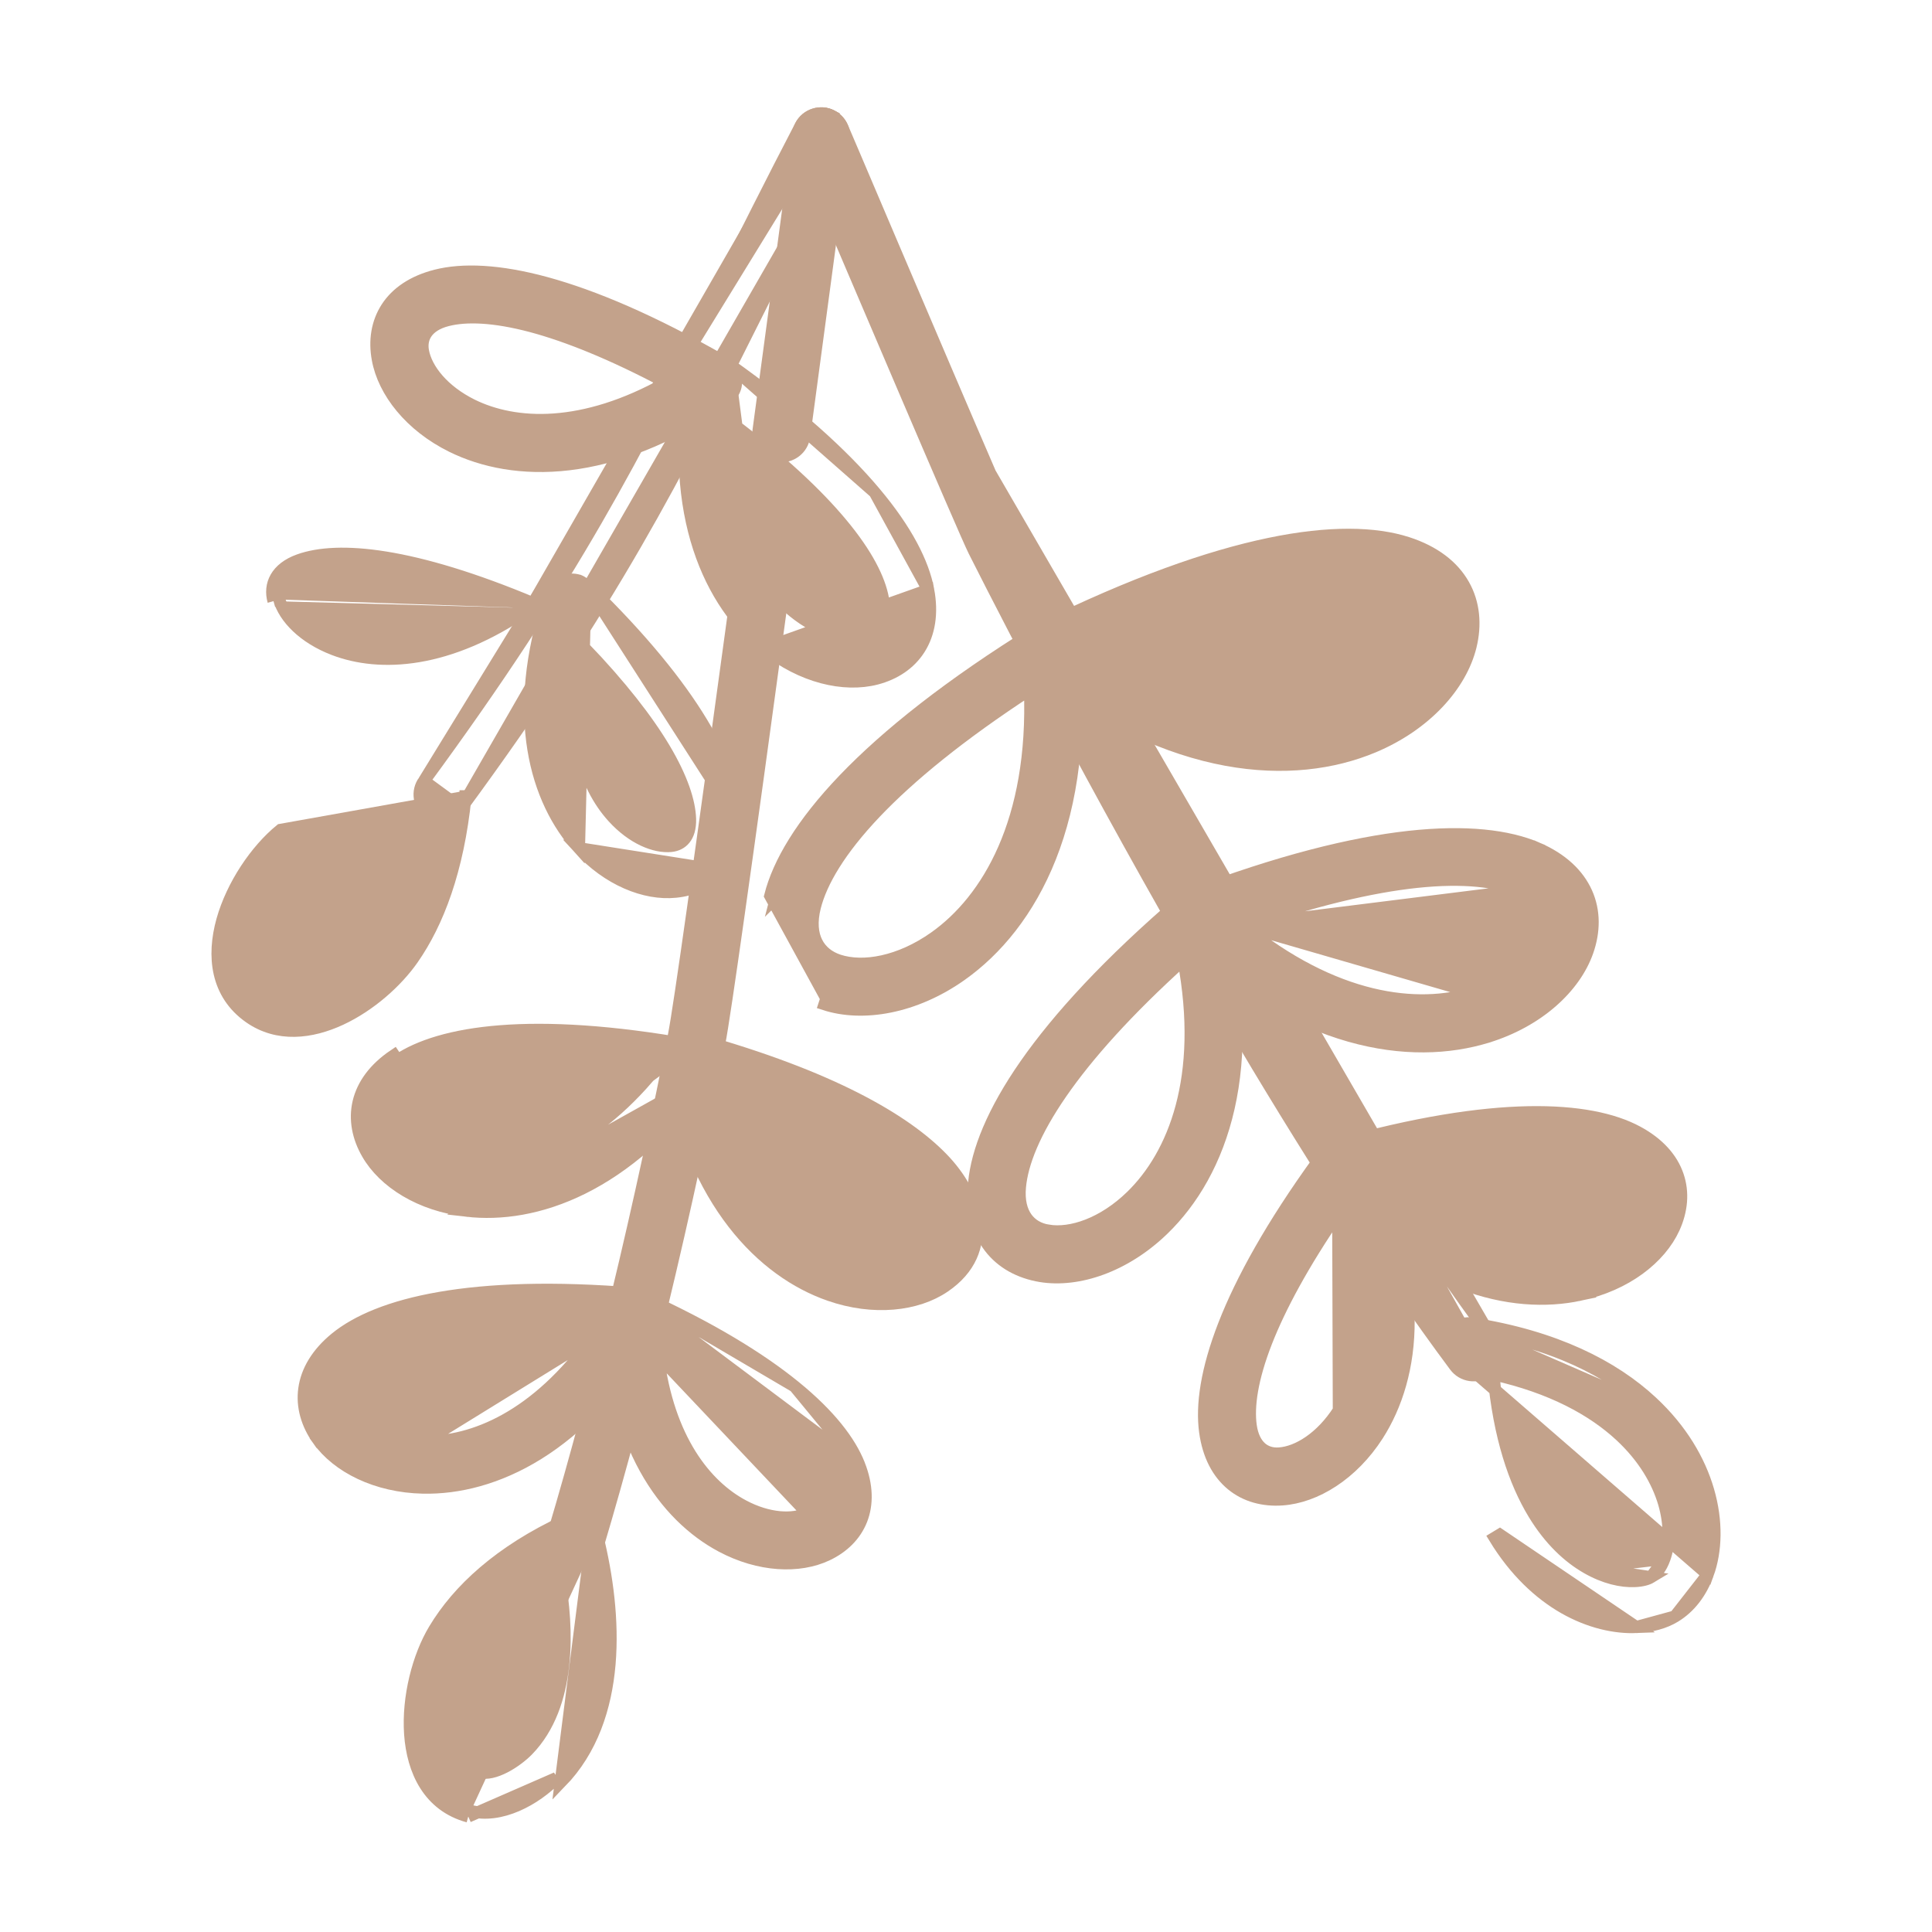
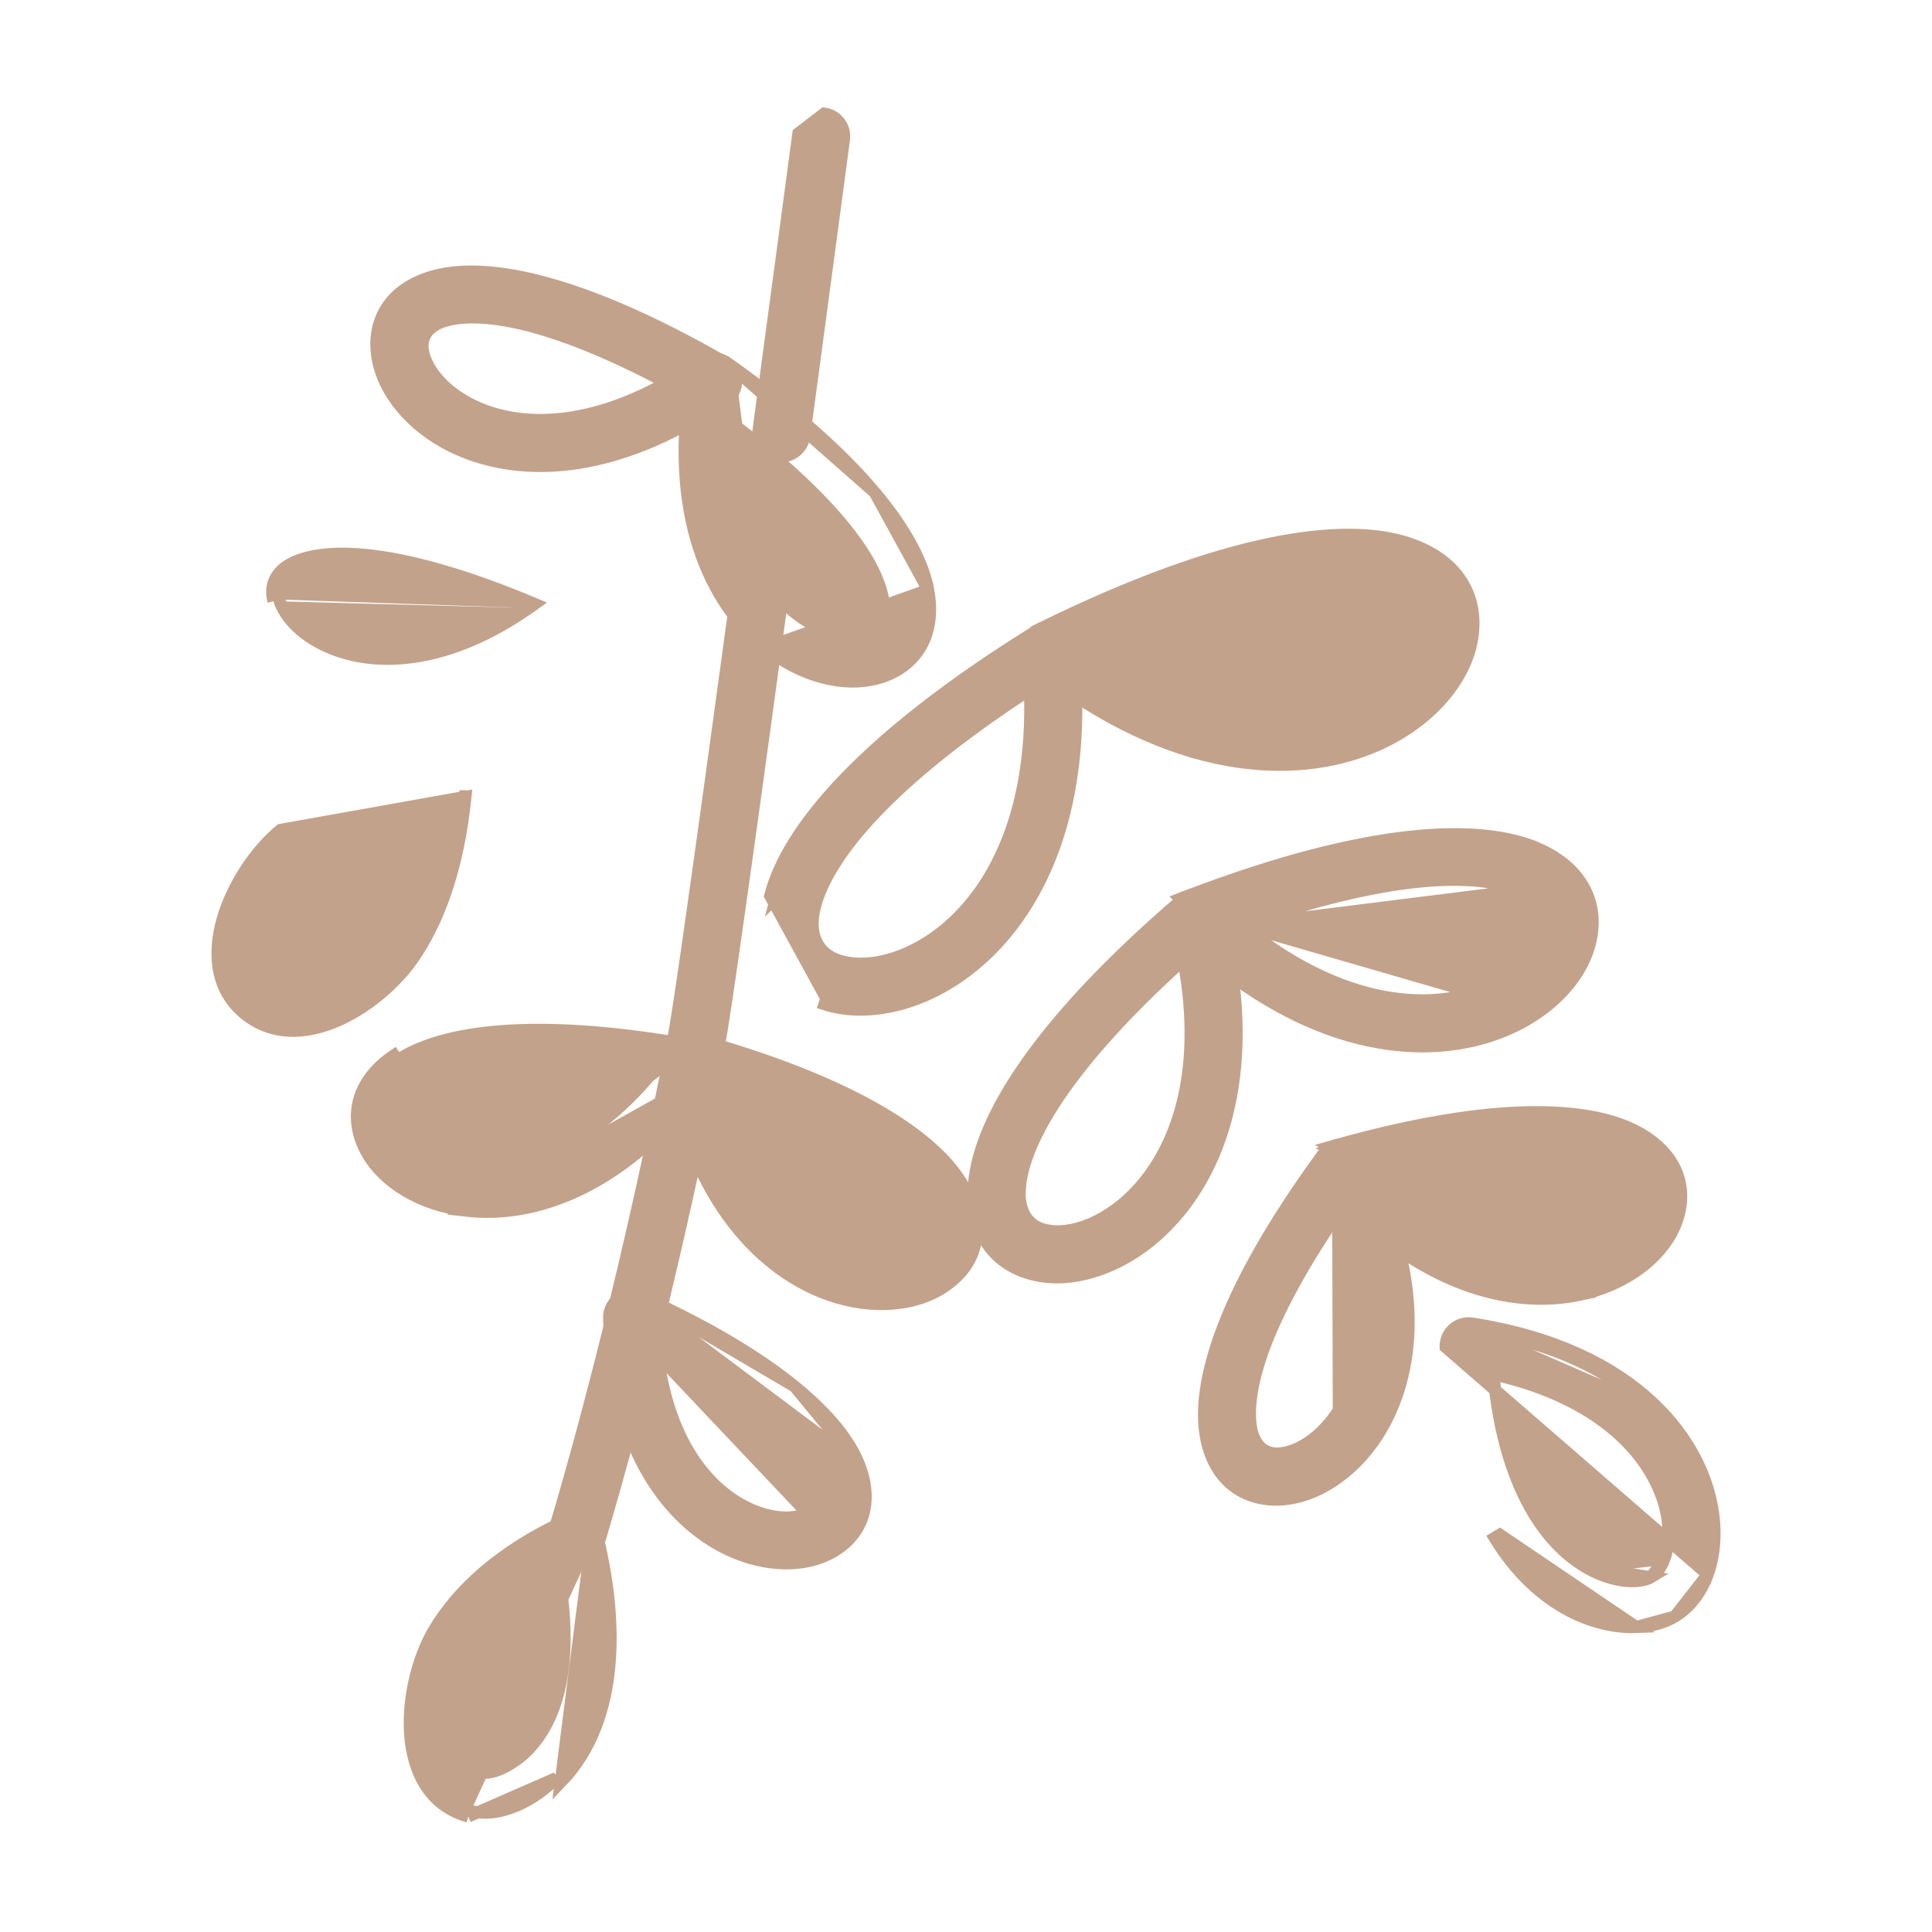
<svg xmlns="http://www.w3.org/2000/svg" width="32" height="32" viewBox="0 0 32 32" fill="none">
  <path d="M17.773 10.719C17.751 10.509 17.564 10.357 17.355 10.379C17.29 10.385 17.23 10.408 17.179 10.443C15.724 11.342 14.688 12.172 13.981 12.909C13.275 13.646 12.894 14.296 12.757 14.837L12.757 14.837L13.687 16.538L13.656 16.633C13.656 16.633 13.656 16.633 13.656 16.633C14.289 16.84 15.15 16.694 15.919 16.15L15.919 16.15C17.085 15.326 18.073 13.578 17.773 10.719ZM17.773 10.719C17.773 10.719 17.773 10.719 17.773 10.719L17.673 10.729M17.773 10.719C17.773 10.719 17.773 10.719 17.773 10.719L17.673 10.729M17.673 10.729C17.657 10.575 17.519 10.462 17.365 10.478C17.316 10.483 17.271 10.5 17.234 10.526M17.673 10.729L17.234 10.526M17.234 10.526C14.331 12.321 13.116 13.825 12.854 14.862L17.234 10.526ZM13.892 15.908L13.892 15.908C13.726 15.853 13.6 15.752 13.528 15.609C13.456 15.467 13.434 15.272 13.497 15.023C13.602 14.608 13.906 14.083 14.499 13.459C15.068 12.861 15.898 12.178 17.059 11.421C17.14 13.603 16.355 14.908 15.48 15.527C14.898 15.938 14.295 16.04 13.892 15.908Z" fill="#C3A28B" stroke="#C3A28B" stroke-width="0.2" />
  <path d="M17.169 10.444L17.225 10.416C18.764 9.657 20.02 9.217 21.022 9.008C22.023 8.799 22.778 8.821 23.31 8.992C23.759 9.137 24.069 9.38 24.242 9.686C24.415 9.991 24.445 10.348 24.357 10.706L24.357 10.706C24.197 11.353 23.615 12.006 22.745 12.37L22.745 12.37C21.429 12.92 19.424 12.83 17.159 11.058L17.169 10.444ZM17.169 10.444L17.169 10.458L17.16 10.465C17.149 10.474 17.136 10.484 17.126 10.493C17.121 10.497 17.116 10.501 17.112 10.505L17.105 10.511L17.105 10.511C17.103 10.513 17.098 10.517 17.093 10.524C17.093 10.524 17.093 10.524 17.093 10.524L17.172 10.585L17.169 10.444ZM23.077 9.718L23.077 9.718C23.321 9.796 23.474 9.918 23.557 10.055C23.639 10.191 23.659 10.353 23.616 10.523C23.515 10.934 23.109 11.391 22.452 11.665C21.462 12.079 19.939 12.052 18.133 10.827C19.39 10.244 20.41 9.903 21.219 9.738C22.063 9.566 22.67 9.587 23.077 9.718ZM22.706 12.277L22.707 12.278L22.706 12.277Z" fill="#C3A28B" stroke="#C3A28B" stroke-width="0.2" />
  <path d="M19.575 14.905C19.576 14.904 19.576 14.904 19.576 14.904L19.641 14.98C19.674 14.95 19.714 14.928 19.759 14.916L19.575 14.905ZM19.575 14.905C19.619 14.865 19.673 14.835 19.733 14.819L19.733 14.819C19.937 14.766 20.145 14.887 20.199 15.091M19.575 14.905C18.366 15.941 17.531 16.852 16.986 17.633C16.442 18.413 16.184 19.068 16.135 19.588C16.094 20.032 16.19 20.391 16.392 20.656C16.594 20.921 16.893 21.079 17.238 21.136L17.238 21.136C17.857 21.236 18.634 20.976 19.268 20.361C20.226 19.433 20.886 17.68 20.199 15.091M20.199 15.091C20.199 15.091 20.199 15.091 20.199 15.091L20.102 15.116L20.199 15.091C20.199 15.091 20.199 15.091 20.199 15.091ZM17.36 20.383L17.344 20.482L17.36 20.383C17.207 20.358 17.083 20.286 17.001 20.171C16.919 20.056 16.872 19.887 16.894 19.657C16.93 19.268 17.131 18.749 17.581 18.099C18.01 17.479 18.662 16.744 19.601 15.897C19.966 17.849 19.44 19.133 18.737 19.815C18.269 20.269 17.739 20.445 17.36 20.383Z" fill="#C3A28B" stroke="#C3A28B" stroke-width="0.2" />
  <path d="M24.416 16.443L24.416 16.443C25.039 16.25 25.447 15.87 25.574 15.508L24.416 16.443ZM24.416 16.443C23.481 16.734 22.102 16.582 20.563 15.326M24.416 16.443L20.563 15.326M20.563 15.326C21.756 14.908 22.713 14.687 23.464 14.607C24.25 14.524 24.802 14.596 25.161 14.751L20.563 15.326ZM19.694 14.831L19.55 14.886L19.573 14.909L19.567 14.913L19.567 14.913C19.566 14.915 19.56 14.919 19.555 14.924L19.554 14.925C19.409 15.078 19.415 15.319 19.567 15.464L19.568 15.464C21.513 17.307 23.367 17.567 24.64 17.172C25.484 16.91 26.085 16.351 26.293 15.759L26.293 15.759C26.409 15.429 26.413 15.091 26.277 14.787C26.141 14.483 25.872 14.226 25.462 14.049L25.422 14.141L25.462 14.049C24.982 13.843 24.283 13.757 23.336 13.861C22.389 13.966 21.186 14.263 19.694 14.831ZM25.161 14.751C25.373 14.842 25.498 14.963 25.56 15.091C25.621 15.217 25.625 15.361 25.574 15.508L25.161 14.751Z" fill="#C3A28B" stroke="#C3A28B" stroke-width="0.2" />
  <path d="M22.165 20.085C21.58 20.938 21.2 21.648 20.974 22.225C20.735 22.837 20.672 23.293 20.716 23.612L20.716 23.612C20.741 23.791 20.806 23.909 20.886 23.98C20.965 24.05 21.068 24.082 21.186 24.074L21.186 24.074C21.494 24.053 21.883 23.814 22.175 23.36L22.165 20.085ZM22.165 20.085C22.793 21.569 22.607 22.686 22.175 23.36L22.165 20.085ZM22.564 19.157L22.564 19.157C23.65 21.194 23.44 22.799 22.817 23.772L22.817 23.772C22.4 24.42 21.789 24.797 21.237 24.835L21.237 24.835C20.926 24.857 20.633 24.78 20.403 24.591C20.173 24.402 20.015 24.109 19.961 23.716C19.9 23.274 19.985 22.685 20.274 21.943C20.564 21.199 21.063 20.296 21.839 19.223M22.564 19.157L21.839 19.223C21.839 19.223 21.839 19.223 21.839 19.223M22.564 19.157C22.466 18.972 22.235 18.901 22.049 19L22.564 19.157ZM21.839 19.223C21.845 19.215 21.852 19.206 21.859 19.195C21.877 19.169 21.899 19.138 21.921 19.112C21.953 19.072 21.994 19.03 22.049 19L21.839 19.223Z" fill="#C3A28B" stroke="#C3A28B" stroke-width="0.2" />
  <path d="M22.032 18.996L22.125 18.97C23.442 18.599 24.493 18.438 25.313 18.422C26.131 18.406 26.726 18.534 27.124 18.75L27.124 18.75C27.473 18.939 27.693 19.189 27.789 19.471C27.886 19.753 27.855 20.055 27.726 20.339L27.726 20.339C27.497 20.841 26.928 21.282 26.174 21.444L22.032 18.996ZM22.032 18.996L22.035 19.009M22.032 18.996L22.035 19.009M22.035 19.009C22.014 19.021 21.994 19.035 21.976 19.052L21.976 19.052C21.818 19.191 21.804 19.431 21.943 19.589C23.469 21.319 25.045 21.687 26.174 21.444L22.035 19.009ZM27.03 20.022L27.03 20.022C26.902 20.304 26.543 20.584 26.016 20.698C25.233 20.866 24.121 20.648 22.951 19.54C23.956 19.291 24.754 19.185 25.374 19.176C26.03 19.167 26.48 19.268 26.763 19.421C26.922 19.507 27.009 19.609 27.047 19.709C27.085 19.807 27.079 19.915 27.03 20.022Z" fill="#C3A28B" stroke="#C3A28B" stroke-width="0.2" />
  <path d="M26.286 25.969L26.286 25.969C26.577 26.136 26.856 26.197 27.074 26.188L27.074 26.188C27.198 26.183 27.29 26.157 27.346 26.123L26.286 25.969ZM26.286 25.969C25.984 25.797 25.673 25.512 25.407 25.075C25.085 24.545 24.83 23.796 24.736 22.763C25.699 22.978 26.381 23.353 26.841 23.78C27.226 24.138 27.454 24.532 27.562 24.899C27.665 25.255 27.655 25.58 27.568 25.818L27.568 25.818M26.286 25.969L27.568 25.818M27.568 25.818C27.515 25.965 27.435 26.069 27.346 26.123L27.568 25.818ZM24.047 22.256C24.045 22.273 24.044 22.291 24.044 22.308L24.047 22.256ZM24.047 22.256C24.071 22.102 24.215 21.997 24.368 22.021M24.047 22.256L24.368 22.021M27.102 26.949L27.102 26.949C26.749 26.963 26.326 26.871 25.907 26.632C25.5 26.399 25.094 26.025 24.756 25.471C24.756 25.471 24.756 25.471 24.756 25.471L24.842 25.419L27.102 26.949ZM27.102 26.949C27.349 26.94 27.572 26.878 27.742 26.774L27.102 26.949ZM24.368 22.021C25.723 22.231 26.67 22.716 27.292 23.295L24.368 22.021ZM23.944 22.312L23.944 22.312L28.285 26.078C28.427 25.689 28.441 25.196 28.293 24.687L28.293 24.687C28.149 24.192 27.85 23.677 27.36 23.222L27.36 23.222C26.721 22.627 25.755 22.135 24.383 21.922C24.175 21.89 23.981 22.032 23.949 22.241L23.949 22.241C23.945 22.264 23.944 22.288 23.944 22.312ZM27.742 26.774C27.991 26.623 28.176 26.377 28.285 26.078L27.742 26.774Z" fill="#C3A28B" stroke="#C3A28B" stroke-width="0.2" />
-   <path d="M13.251 2.408L13.251 2.408C13.168 2.214 13.258 1.99 13.452 1.908C13.646 1.826 13.87 1.916 13.952 2.11L14.141 2.552L14.141 2.552C14.756 3.997 16.663 8.48 16.817 8.784L16.817 8.784C17.495 10.132 19.13 13.286 21.033 16.511L20.948 16.561L21.033 16.511C22.213 18.512 23.494 20.537 24.712 22.17L13.251 2.408ZM13.251 2.408L13.439 2.851L13.439 2.851L13.462 2.906C14.1 4.403 15.971 8.801 16.136 9.128L16.136 9.128C16.819 10.485 18.465 13.659 20.376 16.899C21.568 18.92 22.865 20.97 24.1 22.626L24.1 22.626C24.226 22.795 24.465 22.83 24.634 22.704L24.634 22.704M13.251 2.408L24.634 22.704M24.634 22.704C24.803 22.578 24.838 22.339 24.712 22.17L24.634 22.704Z" fill="#C3A28B" stroke="#C3A28B" stroke-width="0.2" />
  <path d="M15.374 9.771L15.374 9.771C15.447 10.162 15.39 10.49 15.231 10.743C15.072 10.996 14.817 11.162 14.515 11.241L14.515 11.241C13.978 11.38 13.276 11.215 12.675 10.73L15.374 9.771ZM15.374 9.771C15.29 9.325 15.016 8.782 14.489 8.156M15.374 9.771L14.489 8.156M14.489 8.156C13.962 7.529 13.177 6.814 12.064 6.024M14.489 8.156L12.064 6.024M12.064 6.024C11.842 5.842 11.496 5.964 11.447 6.257C11.061 8.541 11.771 10.002 12.675 10.73L12.064 6.024ZM14.624 9.912L14.624 9.912C14.658 10.091 14.633 10.225 14.58 10.318C14.527 10.41 14.439 10.474 14.323 10.504C14.023 10.582 13.575 10.478 13.152 10.137L13.152 10.137C12.526 9.632 11.993 8.626 12.121 7.009C12.95 7.636 13.538 8.192 13.937 8.671C14.36 9.178 14.565 9.593 14.624 9.912Z" fill="#C3A28B" stroke="#C3A28B" stroke-width="0.2" />
  <path d="M7.482 7.392C8.511 7.901 10.119 7.93 12.008 6.634C12.084 6.582 12.138 6.522 12.166 6.454C12.196 6.385 12.196 6.316 12.18 6.255C12.15 6.137 12.061 6.045 11.992 5.994L11.992 5.994L11.983 5.988C10.805 5.312 9.832 4.902 9.046 4.687C8.262 4.473 7.658 4.453 7.221 4.564C6.84 4.661 6.567 4.848 6.406 5.097C6.245 5.346 6.201 5.644 6.257 5.949L6.257 5.949C6.355 6.49 6.796 7.053 7.482 7.392ZM7.482 7.392L7.526 7.302L7.482 7.392C7.482 7.392 7.482 7.392 7.482 7.392ZM8.803 5.404C9.396 5.563 10.137 5.858 11.041 6.339C9.649 7.12 8.53 7.059 7.819 6.709C7.339 6.471 7.061 6.115 7.006 5.815L7.006 5.815C6.985 5.7 7.006 5.596 7.066 5.511C7.127 5.425 7.235 5.348 7.409 5.304C7.718 5.225 8.174 5.237 8.803 5.404Z" fill="#C3A28B" stroke="#C3A28B" stroke-width="0.2" />
-   <path d="M9.709 9.679L9.738 9.707C10.629 10.572 11.235 11.325 11.621 11.963C12.008 12.6 12.178 13.128 12.191 13.543L9.709 9.679ZM9.709 9.679L9.697 9.679M9.709 9.679L9.697 9.679M9.697 9.679L9.67 9.663C9.657 9.655 9.644 9.646 9.632 9.639L9.616 9.63L9.608 9.626C9.607 9.625 9.6 9.622 9.593 9.619L9.592 9.619C9.392 9.553 9.177 9.661 9.111 9.861C8.446 11.854 8.879 13.267 9.59 14.049L9.697 9.679ZM11.92 14.416C11.737 14.626 11.478 14.742 11.189 14.77C10.681 14.821 10.067 14.572 9.59 14.049L11.92 14.416ZM11.92 14.416C12.103 14.206 12.202 13.912 12.191 13.543L11.92 14.416ZM11.43 13.565L11.43 13.565C11.434 13.719 11.397 13.826 11.342 13.894C11.288 13.962 11.21 14.002 11.114 14.012L11.114 14.012C10.848 14.038 10.476 13.889 10.154 13.535L10.154 13.535C9.682 13.016 9.355 12.082 9.662 10.712C10.29 11.366 10.721 11.925 11.001 12.393C11.299 12.893 11.421 13.282 11.43 13.565Z" fill="#C3A28B" stroke="#C3A28B" stroke-width="0.2" />
  <path d="M8.761 10.071C8.793 10.049 8.825 10.026 8.857 10.003C6.836 9.153 5.597 9.046 4.953 9.277C4.575 9.412 4.453 9.683 4.53 9.957M8.761 10.071C7.799 9.67 7.022 9.442 6.406 9.339C5.754 9.229 5.292 9.262 4.986 9.371L4.986 9.371C4.814 9.432 4.711 9.521 4.657 9.614C4.604 9.707 4.594 9.815 4.626 9.93M8.761 10.071C7.427 10.997 6.288 11.044 5.534 10.757L5.534 10.757C5.026 10.564 4.71 10.229 4.626 9.93M4.626 9.93L4.53 9.957M4.626 9.93C4.626 9.93 4.626 9.93 4.626 9.93L4.53 9.957" fill="#C3A28B" stroke="#C3A28B" stroke-width="0.2" />
  <path d="M7.71 13.198L7.71 13.198C7.585 14.417 7.252 15.285 6.835 15.883L6.835 15.883C6.573 16.259 6.131 16.655 5.643 16.882C5.155 17.109 4.6 17.176 4.134 16.851L4.134 16.851C3.579 16.463 3.518 15.833 3.682 15.244C3.847 14.656 4.241 14.078 4.648 13.745L7.71 13.198ZM7.71 13.198L7.71 13.189M7.71 13.198L7.71 13.189M7.71 13.189L7.61 13.188L7.71 13.189ZM6.211 15.447L6.211 15.447C6.063 15.659 5.767 15.946 5.442 16.132C5.111 16.321 4.794 16.383 4.57 16.227C4.436 16.133 4.372 16.002 4.359 15.843C4.345 15.681 4.385 15.492 4.462 15.296C4.617 14.903 4.909 14.518 5.132 14.335L5.132 14.335C5.529 14.01 6.101 13.737 6.888 13.601C6.751 14.434 6.502 15.03 6.211 15.447Z" fill="#C3A28B" stroke="#C3A28B" stroke-width="0.2" />
-   <path d="M7.023 12.935L7.023 12.935C9.51 9.549 10.525 7.519 11.891 4.787C12.314 3.94 12.769 3.029 13.262 2.083M7.023 12.935L13.731 2.009L13.777 1.92C13.59 1.823 13.36 1.896 13.262 2.083M7.023 12.935C6.899 13.104 6.935 13.343 7.105 13.468C7.275 13.592 7.513 13.555 7.638 13.386L7.023 12.935ZM13.262 2.083L13.351 2.129L13.262 2.083C13.262 2.083 13.262 2.083 13.262 2.083ZM13.94 2.435L13.94 2.435L7.638 13.386C10.159 9.954 11.19 7.891 12.572 5.127L12.572 5.127C12.967 4.336 13.393 3.485 13.94 2.435Z" fill="#C3A28B" stroke="#C3A28B" stroke-width="0.2" />
  <path d="M15.616 19.196L15.616 19.196C14.98 18.534 13.723 17.824 11.578 17.222C11.518 17.201 11.452 17.195 11.386 17.206L11.386 17.206C11.178 17.242 11.039 17.44 11.075 17.648L11.075 17.648C11.481 19.93 12.642 21.067 13.738 21.449C14.467 21.703 15.184 21.622 15.642 21.31L15.642 21.31C16.073 21.017 16.214 20.63 16.166 20.239C16.119 19.858 15.894 19.485 15.616 19.196ZM11.851 18.096C11.889 18.108 11.927 18.12 11.964 18.131C11.954 18.094 11.944 18.056 11.934 18.017C11.897 18.006 11.86 17.995 11.823 17.983C11.832 18.021 11.841 18.059 11.851 18.096ZM15.02 19.67C15.02 19.67 15.02 19.67 15.02 19.67L15.09 19.599L15.02 19.67Z" fill="#C3A28B" stroke="#C3A28B" stroke-width="0.2" />
  <path d="M7.725 20.053L7.725 20.053C6.965 19.965 6.36 19.584 6.086 19.107C5.931 18.839 5.871 18.543 5.939 18.255C6.008 17.966 6.201 17.698 6.528 17.478C6.528 17.478 6.528 17.478 6.528 17.478L6.584 17.561C7.29 17.086 8.802 16.838 11.453 17.312L7.725 20.053ZM7.725 20.053C8.865 20.186 10.389 19.672 11.732 17.816L7.725 20.053ZM11.647 17.283C11.592 17.243 11.53 17.221 11.467 17.213L11.647 17.283ZM11.647 17.283C11.647 17.283 11.647 17.283 11.647 17.283L11.588 17.364L11.647 17.283C11.647 17.283 11.647 17.283 11.647 17.283ZM8.3 17.736C8.912 17.685 9.709 17.715 10.722 17.863C9.674 19.067 8.599 19.387 7.812 19.296L7.812 19.296C7.279 19.234 6.898 18.992 6.746 18.728L6.746 18.728C6.687 18.627 6.671 18.521 6.699 18.421C6.727 18.32 6.804 18.211 6.952 18.111C7.217 17.933 7.651 17.79 8.3 17.736Z" fill="#C3A28B" stroke="#C3A28B" stroke-width="0.2" />
  <path d="M14.23 24.26L14.23 24.26C14.364 24.603 14.37 24.913 14.268 25.173C14.166 25.432 13.962 25.629 13.699 25.753L13.699 25.753C13.238 25.972 12.576 25.944 11.951 25.611L11.951 25.611C11.017 25.114 10.134 23.929 10.089 21.828L10.089 21.828C10.085 21.618 10.252 21.444 10.463 21.44L14.23 24.26ZM14.23 24.26C14.078 23.873 13.74 23.434 13.162 22.964M14.23 24.26L13.162 22.964M13.162 22.964C12.584 22.494 11.76 21.989 10.63 21.475M13.162 22.964L10.63 21.475M10.63 21.475C10.579 21.451 10.523 21.439 10.463 21.44L10.63 21.475ZM10.895 22.445C11.067 23.839 11.69 24.609 12.309 24.939C12.73 25.164 13.131 25.179 13.373 25.064L10.895 22.445ZM10.895 22.445C11.706 22.849 12.3 23.231 12.721 23.578C13.171 23.948 13.416 24.273 13.52 24.538L10.895 22.445ZM13.548 24.877C13.576 24.794 13.576 24.681 13.52 24.538L13.548 24.877ZM13.548 24.877C13.52 24.959 13.461 25.023 13.373 25.064L13.548 24.877Z" fill="#C3A28B" stroke="#C3A28B" stroke-width="0.2" />
-   <path d="M6.041 22.756L6.041 22.756C5.899 22.872 5.832 22.99 5.813 23.096C5.794 23.201 5.82 23.307 5.889 23.404C6.07 23.658 6.48 23.867 7.023 23.878L6.041 22.756ZM6.041 22.756C6.291 22.55 6.716 22.364 7.366 22.248M6.041 22.756L7.366 22.248M7.366 22.248C7.981 22.139 8.79 22.092 9.831 22.146M7.366 22.248L9.831 22.146M9.831 22.146C8.887 23.467 7.83 23.895 7.023 23.878L9.831 22.146ZM10.695 21.48C10.677 21.469 10.657 21.46 10.638 21.453L10.64 21.437L10.534 21.428C9.164 21.314 8.096 21.356 7.284 21.497C6.473 21.637 5.91 21.878 5.557 22.167C5.25 22.419 5.081 22.707 5.04 23.004C4.999 23.3 5.087 23.591 5.268 23.846L5.35 23.788L5.268 23.846C5.59 24.298 6.234 24.624 7.008 24.64L7.008 24.64C8.17 24.664 9.655 24.001 10.831 22.001L10.831 22.001C10.938 21.82 10.877 21.587 10.695 21.48L10.695 21.48Z" fill="#C3A28B" stroke="#C3A28B" stroke-width="0.2" />
  <path d="M7.782 29.991C6.593 29.666 6.767 27.896 7.28 27.041C7.66 26.41 8.331 25.779 9.406 25.28C9.547 25.215 9.714 25.277 9.779 25.418C9.788 25.437 9.794 25.457 9.799 25.477M7.782 29.991L7.756 30.087M7.782 29.991C8.291 30.13 8.872 29.803 9.215 29.45L7.756 30.087M7.782 29.991L7.756 30.087C7.756 30.087 7.756 30.087 7.756 30.087M7.756 30.087C7.103 29.909 6.836 29.333 6.793 28.722C6.751 28.111 6.927 27.435 7.195 26.99L7.195 26.99C7.586 26.338 8.274 25.695 9.364 25.19L9.364 25.189C9.555 25.101 9.782 25.185 9.87 25.376L9.87 25.377C9.881 25.402 9.89 25.428 9.896 25.454M9.896 25.454C9.896 25.454 9.896 25.453 9.896 25.453L9.799 25.477M9.896 25.454C9.896 25.455 9.896 25.455 9.896 25.456L9.799 25.477M9.896 25.454C10.053 26.093 10.157 26.841 10.096 27.562C10.034 28.284 9.805 28.986 9.287 29.52L9.799 25.477M7.848 27.381L7.848 27.381C8.112 26.942 8.559 26.493 9.255 26.101C9.336 26.552 9.382 27.069 9.33 27.563C9.274 28.108 9.101 28.617 8.741 28.988L8.741 28.988C8.654 29.077 8.514 29.188 8.363 29.266C8.208 29.346 8.063 29.382 7.956 29.353C7.798 29.309 7.694 29.207 7.628 29.062C7.56 28.914 7.534 28.722 7.541 28.512C7.555 28.089 7.7 27.628 7.848 27.381Z" fill="#C3A28B" stroke="#C3A28B" stroke-width="0.2" />
  <path d="M13.651 1.881L13.651 1.881L13.224 2.21L13.191 2.454C13.191 2.454 13.191 2.454 13.191 2.454C13.109 3.07 12.874 4.831 12.564 7.126L12.564 7.126C12.537 7.334 12.683 7.526 12.891 7.554C13.1 7.582 13.292 7.436 13.32 7.227C13.598 5.163 13.856 3.229 13.946 2.554L13.979 2.309L13.979 2.308C14.006 2.1 13.859 1.909 13.651 1.881ZM12.927 10.127L12.927 10.127C12.955 9.919 12.809 9.727 12.6 9.699C12.392 9.671 12.2 9.817 12.172 10.026C11.923 11.852 11.674 13.666 11.48 15.035L11.579 15.049L11.48 15.035C11.325 16.131 11.209 16.913 11.163 17.144C10.936 18.298 10.61 19.852 10.203 21.532C9.9 22.783 9.55 24.116 9.158 25.427L9.158 25.427C9.098 25.629 9.213 25.841 9.415 25.901C9.616 25.962 9.829 25.847 9.889 25.645C10.281 24.333 10.635 22.985 10.943 21.712L10.846 21.688L10.943 21.712C11.358 19.997 11.686 18.44 11.912 17.291L11.912 17.291C11.96 17.051 12.078 16.25 12.235 15.14L12.235 15.14C12.424 13.809 12.674 11.986 12.927 10.127Z" fill="#C3A28B" stroke="#C3A28B" stroke-width="0.2" />
</svg>